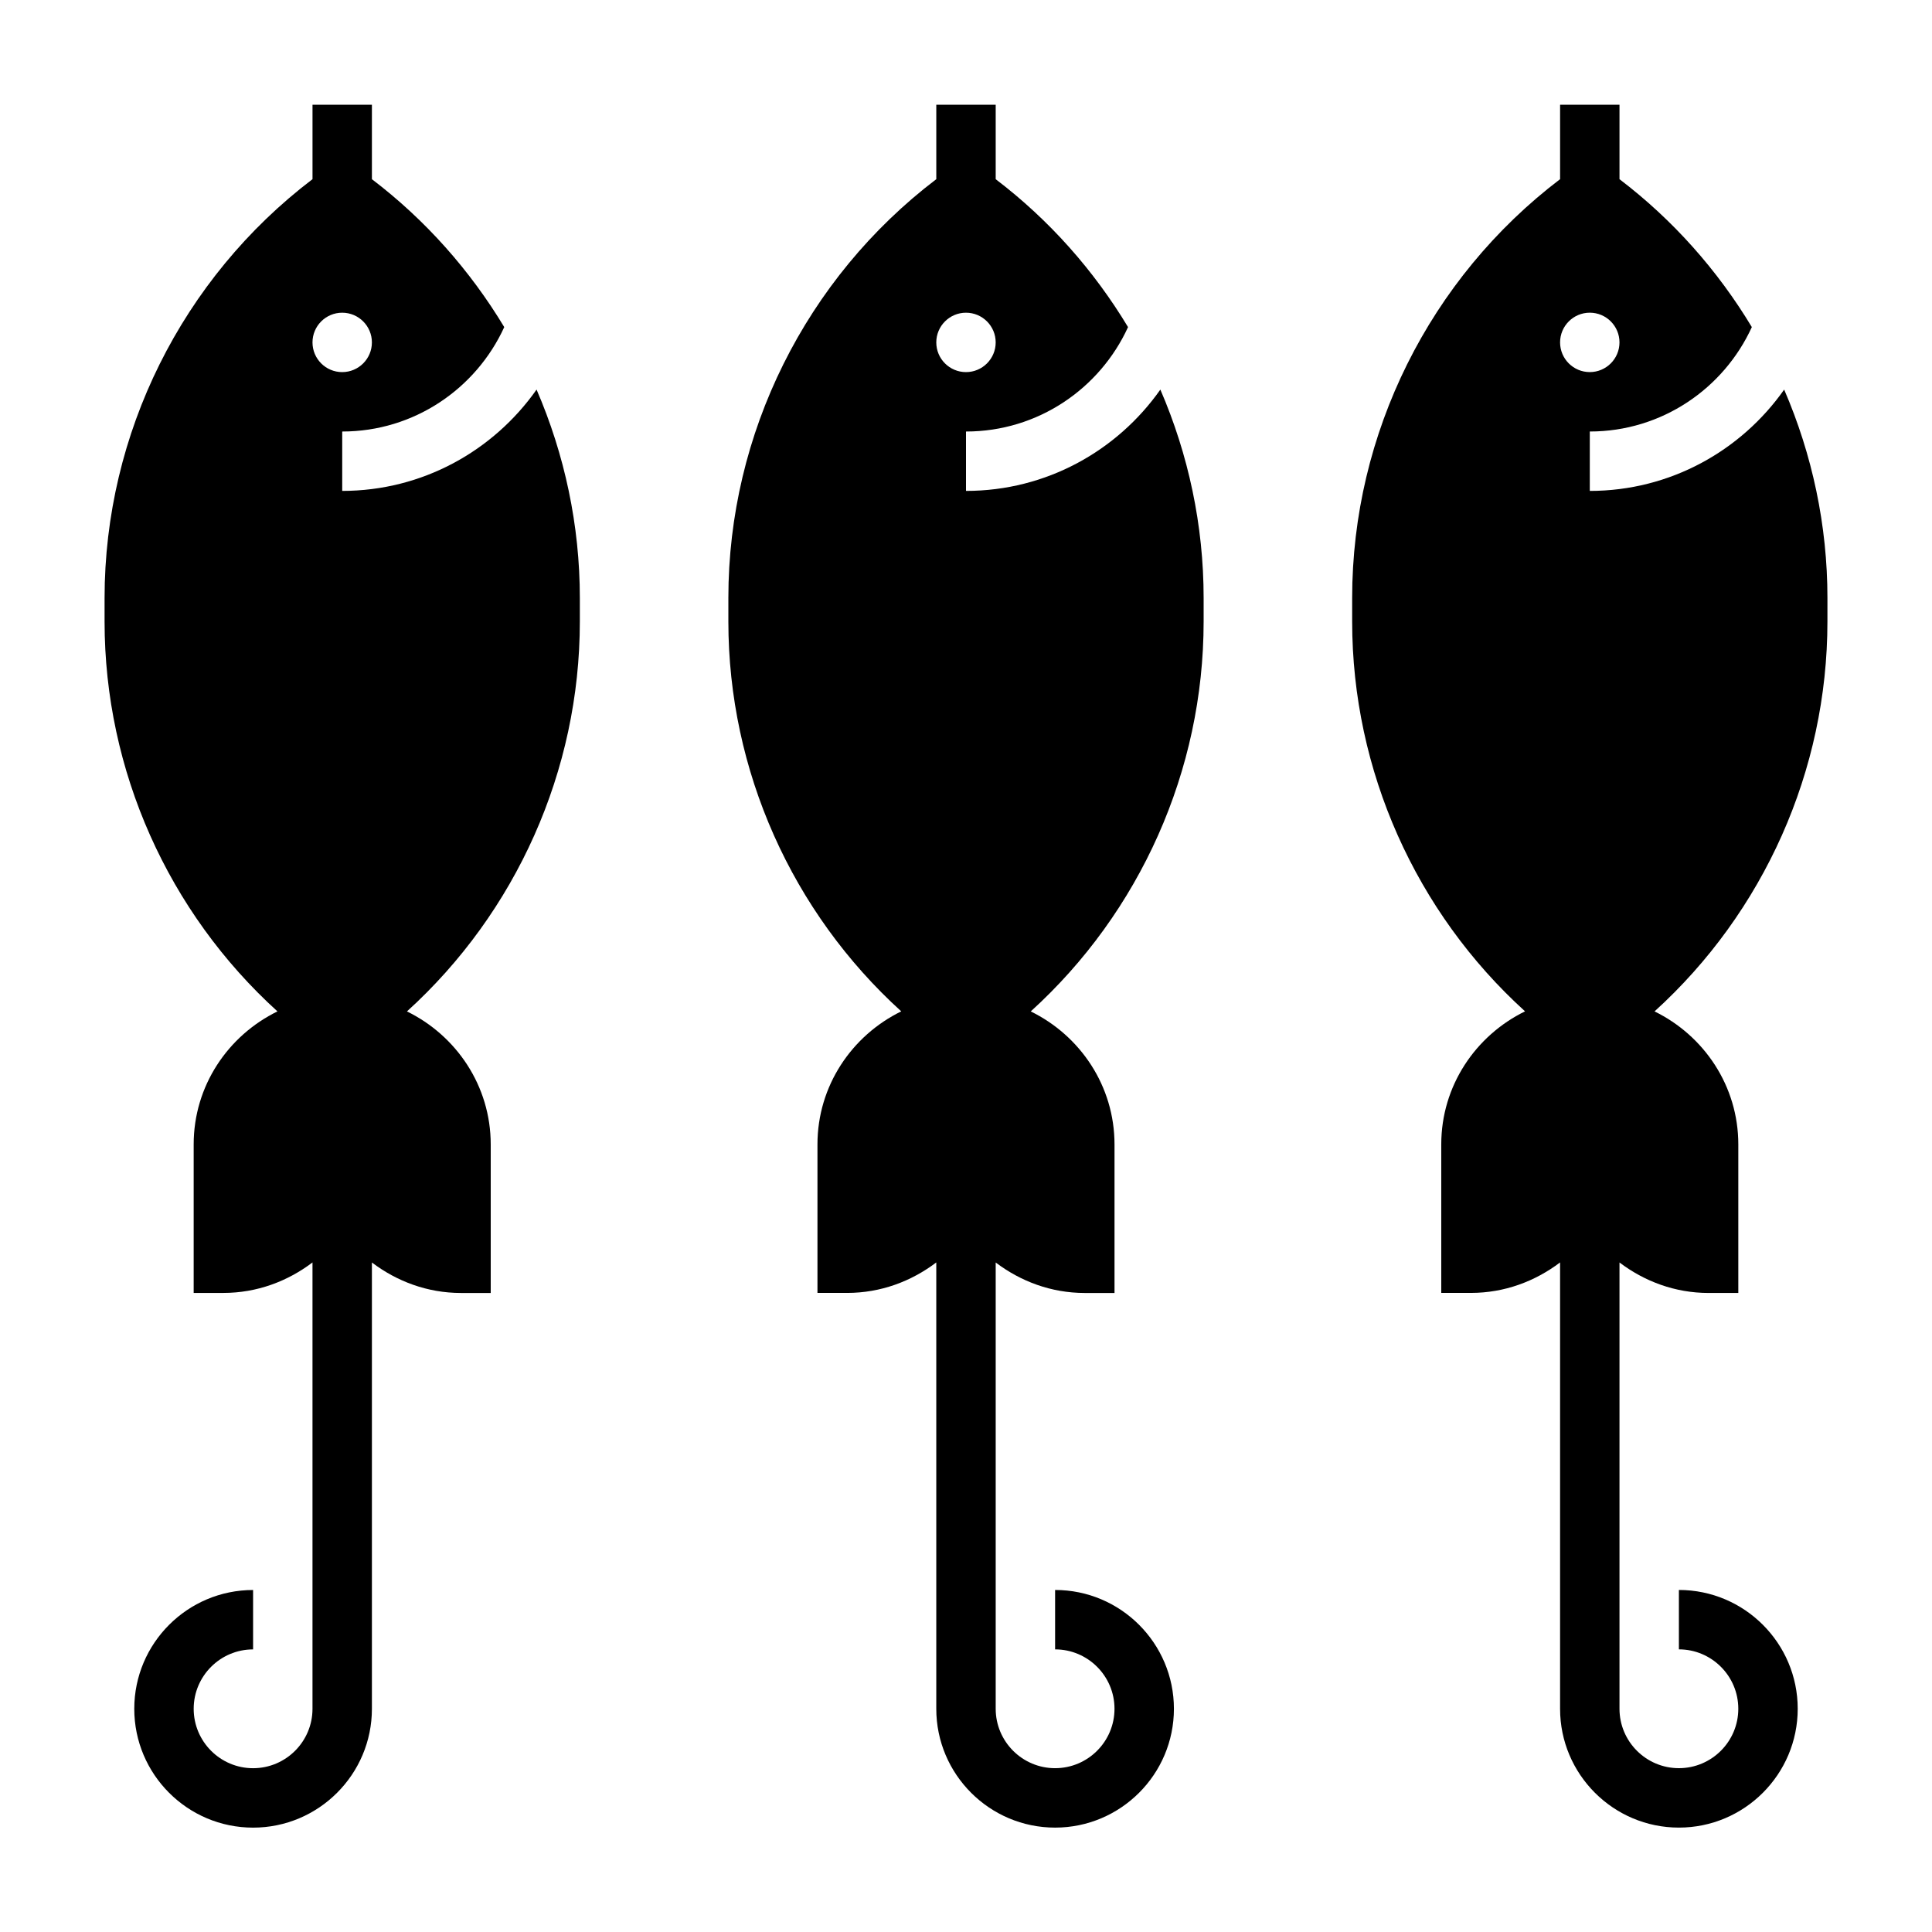
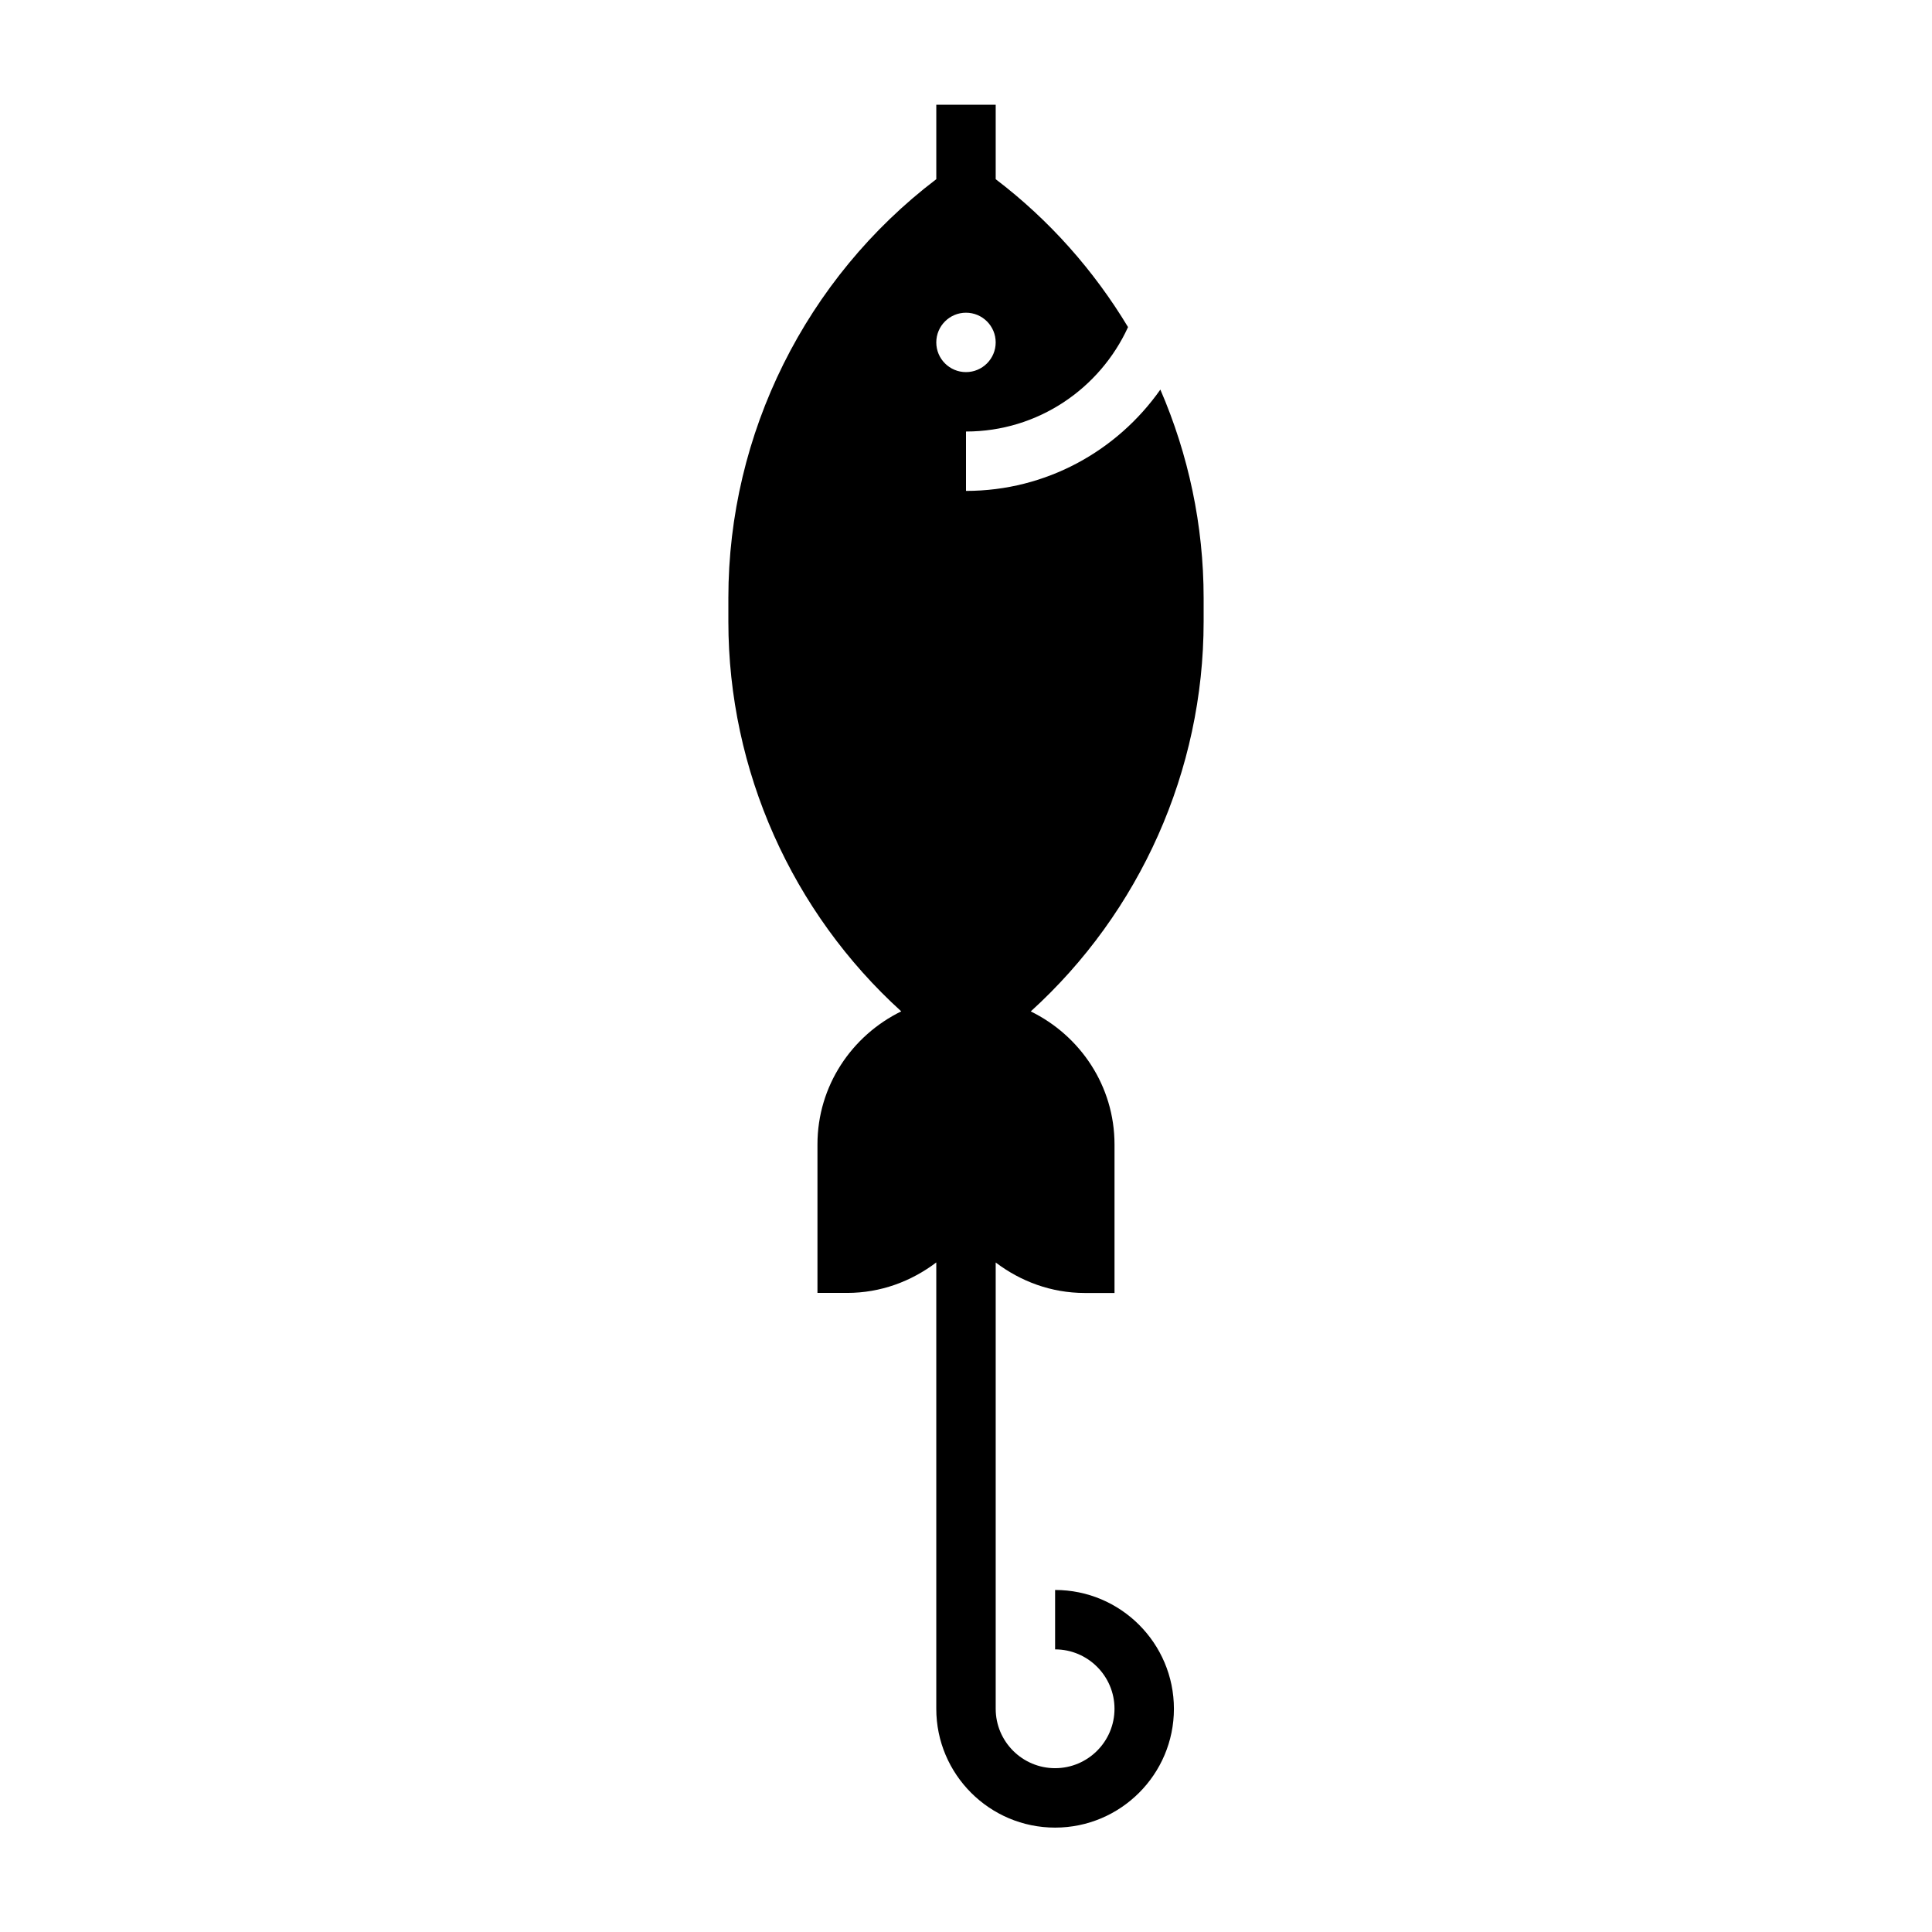
<svg xmlns="http://www.w3.org/2000/svg" fill="#000000" width="800px" height="800px" version="1.1" viewBox="144 144 512 512">
  <g>
-     <path d="m234.69 274.1v-15.742c19.066 0 35.488-11.375 42.941-27.672-9.031-14.996-20.84-28.371-35.07-39.195v-19.727h-15.742v19.719c-34.551 26.285-55.105 67.426-55.105 110.98v6.258c0 39.508 16.887 77.059 45.816 103.31-13.094 6.398-22.203 19.727-22.203 35.25v39.359h7.871c8.895 0 17.02-3.078 23.617-8.078v118.29c0 8.684-7.062 15.742-15.742 15.742-8.684 0-15.742-7.062-15.742-15.742 0-8.684 7.062-15.742 15.742-15.742v-15.742c-17.367 0-31.488 14.121-31.488 31.488 0 17.367 14.121 31.488 31.488 31.488 17.367 0 31.488-14.121 31.488-31.488v-118.28c6.598 5 14.719 8.078 23.617 8.078h7.871v-39.359c0-15.523-9.109-28.852-22.199-35.258 28.93-26.258 45.816-63.809 45.816-103.32v-6.258c0-19.23-4.023-37.992-11.469-55.215-11.41 16.215-30.223 26.852-51.508 26.852zm-7.875-39.359c0-4.344 3.527-7.871 7.871-7.871s7.871 3.527 7.871 7.871-3.527 7.871-7.871 7.871-7.871-3.519-7.871-7.871z" />
-     <path d="m628.29 302.46c0-19.23-4.023-37.992-11.469-55.215-11.406 16.207-30.219 26.852-51.508 26.852v-15.742c19.066 0 35.488-11.375 42.941-27.672-9.031-14.996-20.84-28.371-35.07-39.195v-19.727h-15.742v19.719c-34.551 26.277-55.105 67.414-55.105 110.97v6.258c0 39.508 16.887 77.059 45.816 103.31-13.094 6.406-22.203 19.734-22.203 35.258v39.359h7.871c8.895 0 17.02-3.078 23.617-8.078v118.29c0 17.367 14.121 31.488 31.488 31.488 17.367 0 31.488-14.121 31.488-31.488 0-17.367-14.121-31.488-31.488-31.488v15.742c8.684 0 15.742 7.062 15.742 15.742 0 8.684-7.062 15.742-15.742 15.742-8.684 0-15.742-7.062-15.742-15.742v-118.27c6.598 5 14.719 8.078 23.617 8.078h7.871v-39.359c0-15.523-9.109-28.852-22.199-35.258 28.93-26.258 45.816-63.809 45.816-103.32zm-70.852-67.723c0-4.344 3.527-7.871 7.871-7.871s7.871 3.527 7.871 7.871-3.527 7.871-7.871 7.871-7.871-3.519-7.871-7.871z" />
    <path d="m400 274.1v-15.742c19.066 0 35.488-11.375 42.941-27.672-9.031-14.996-20.84-28.371-35.07-39.195v-19.727h-15.742v19.719c-34.551 26.277-55.105 67.414-55.105 110.97v6.258c0 39.508 16.887 77.059 45.816 103.31-13.094 6.406-22.203 19.734-22.203 35.258v39.359h7.871c8.895 0 17.02-3.078 23.617-8.078v118.29c0 17.367 14.121 31.488 31.488 31.488 17.367 0 31.488-14.121 31.488-31.488 0-17.367-14.121-31.488-31.488-31.488v15.742c8.684 0 15.742 7.062 15.742 15.742 0 8.684-7.062 15.742-15.742 15.742-8.684 0-15.742-7.062-15.742-15.742v-118.27c6.598 5 14.719 8.078 23.617 8.078h7.871v-39.359c0-15.523-9.109-28.852-22.199-35.258 28.93-26.258 45.816-63.809 45.816-103.32v-6.258c0-19.23-4.023-37.992-11.469-55.215-11.41 16.215-30.223 26.852-51.508 26.852zm-7.875-39.359c0-4.344 3.527-7.871 7.871-7.871s7.871 3.527 7.871 7.871-3.527 7.871-7.871 7.871-7.871-3.519-7.871-7.871z" />
  </g>
</svg>